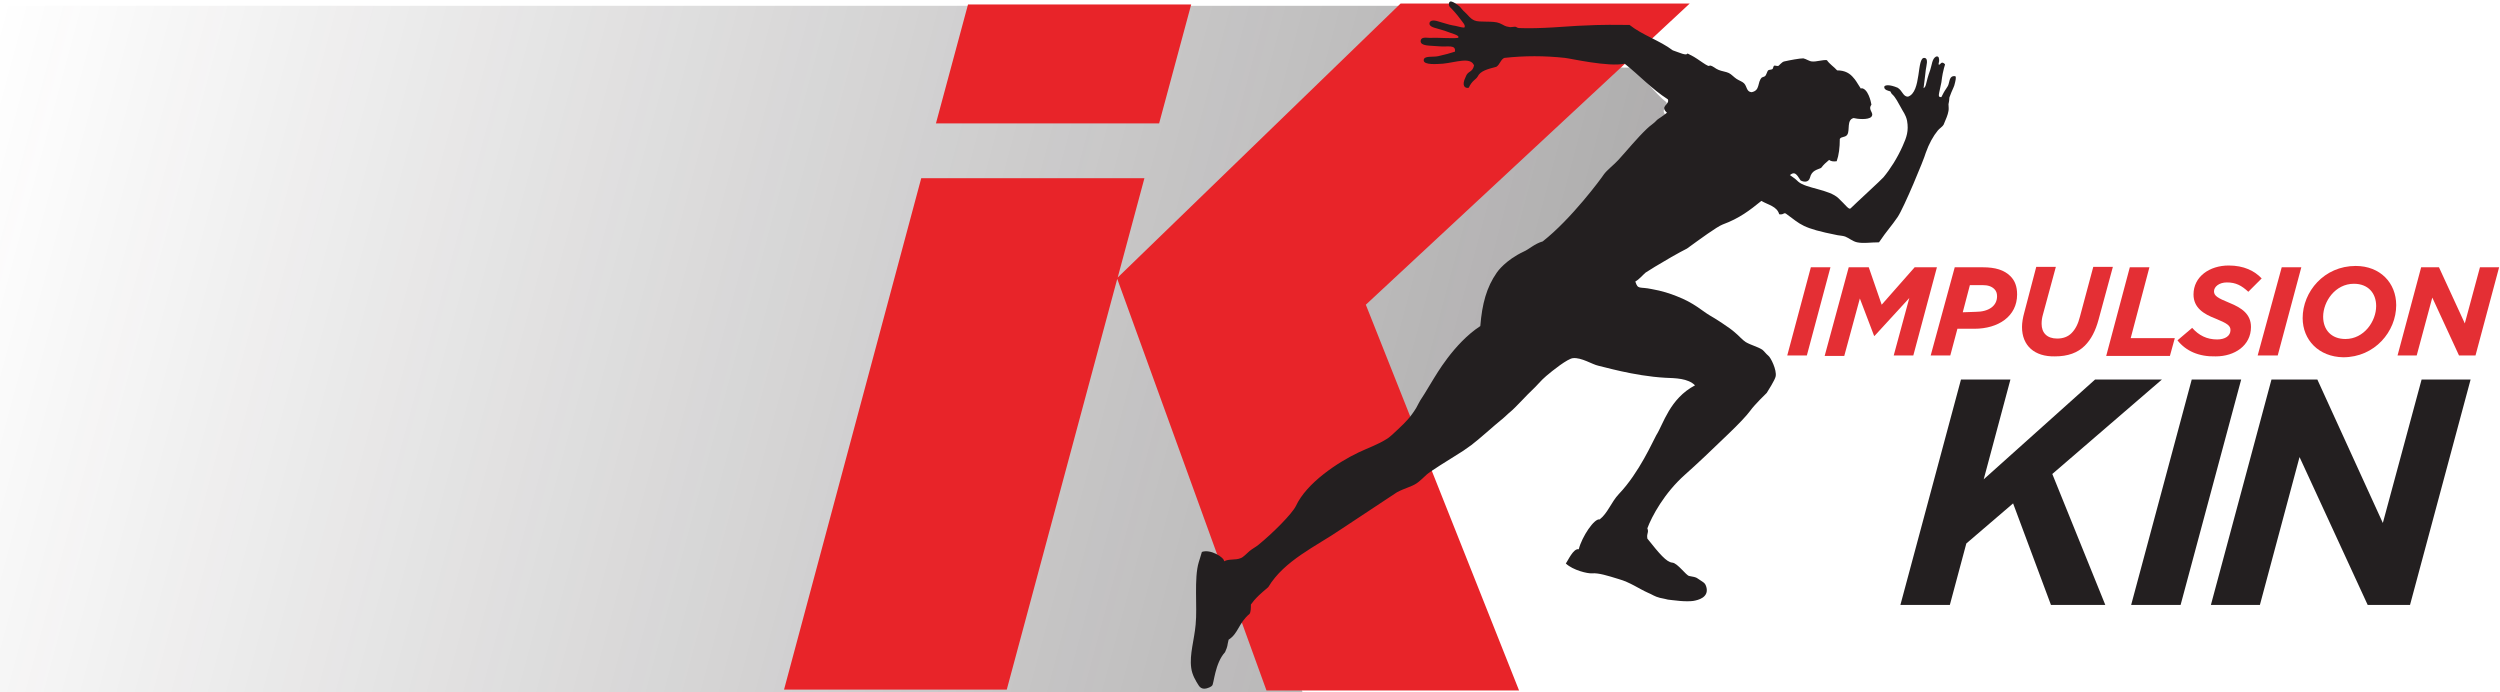
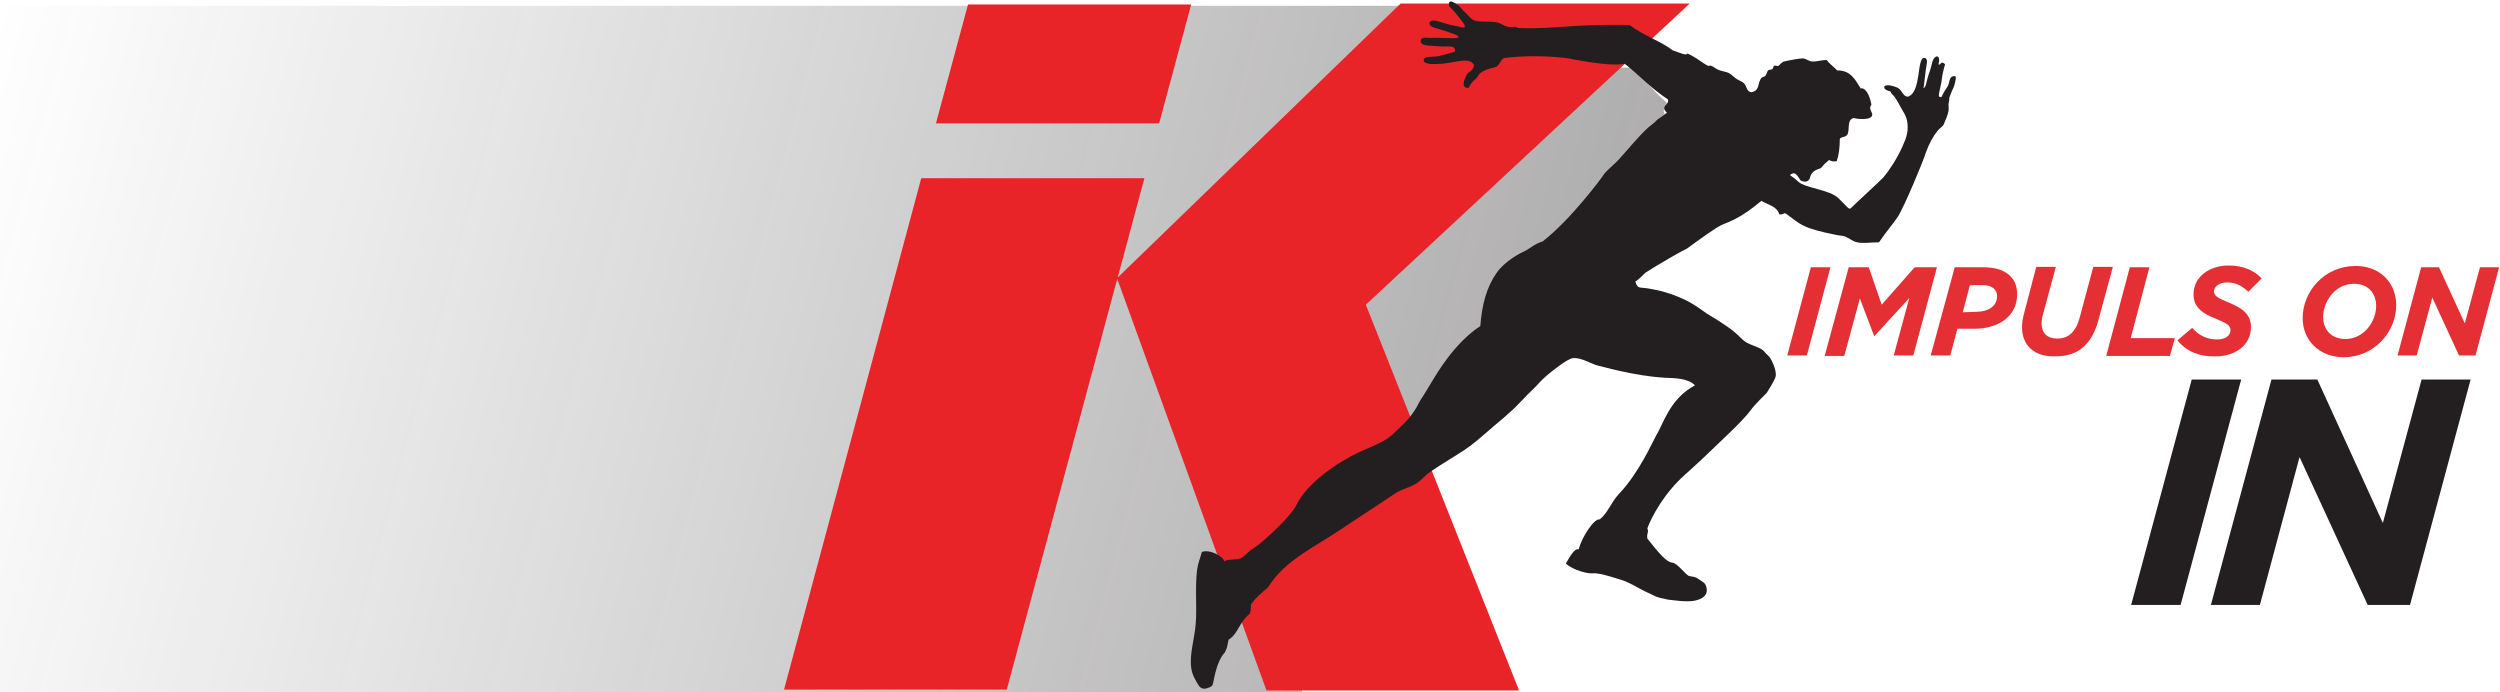
<svg xmlns="http://www.w3.org/2000/svg" version="1.1" id="Calque_1" x="0px" y="0px" viewBox="0 0 561.2 155.4" style="enable-background:new 0 0 561.2 155.4;" xml:space="preserve">
  <style type="text/css">
	.st0{opacity:0.47;fill:url(#SVGID_1_);enable-background:new    ;}
	.st1{fill:#E82429;}
	.st2{fill:#231F20;}
	.st3{fill:#E42F34;}
</style>
  <g>
    <linearGradient id="SVGID_1_" gradientUnits="userSpaceOnUse" x1="-8.199" y1="445.698" x2="353.615" y2="542.646" gradientTransform="matrix(1 0 0 1 0 -414.416)">
      <stop offset="0" style="stop-color:#231F20;stop-opacity:0" />
      <stop offset="1" style="stop-color:#231F20;stop-opacity:0.79" />
    </linearGradient>
    <path class="st0" d="M292,154.6c-0.5-1.2-1.1-2.4-1.3-4c-0.3-3,0.6-6.3,0.8-9.7c0.3-4.1-0.3-10.4,0.5-14c0.2-0.7,0.2-1,0.5-2.3   c1.5-0.7,3.9,1.1,3.9,2.1c0.8-0.7,1.9-0.3,2.9-0.7c0.5-0.2,1-1,1.6-1.6c0.5-0.5,1.1-0.9,1.6-1.4c2.5-2.6,5.9-6.9,6.5-8.7   c1.9-5.2,7.3-9.9,10.9-12c1.6-1,3.4-1.8,4.9-3c0.7-0.6,1.4-1.5,2.1-2.3c1.3-1.5,2.1-2.6,3.1-4.7c0.4-0.8,0.7-1.6,1-2.3   c0.3-0.7,1.7-3.7,2.1-4.4c0.2-0.4,3.4-7.8,8.1-11.7c0.3-5,1-8.8,2.9-12c0.1-0.3,1.5-2.7,4.7-4.7c0.9-0.6,2-1.8,3.4-2.3   c5-5,10.3-14.3,10.7-15c0.6-1.1,1.8-2.2,2.6-3.3c1.6-2.3,3.1-4.8,5-7c0.6-0.7,1.3-1.2,1.8-2c0.2-0.3,1.1-1,1.7-1.6   c-1.4-1.6,0.5-1.9,0.1-3c-2.8-2.3-5-5.4-7.5-8c-2.8,0.8-9.5-1.2-10.4-1.3c-3.6-0.6-7-0.6-10.6,0c-0.6,0.3-0.8,1.5-1.4,2   c-1.5,0.5-2.9,1-3.3,2.2c-0.2,0.7-0.9,0.8-1.5,2.5c-0.6,0.2-1.3-0.4-0.6-2.4c0.4-1.5,1.2-0.9,1.5-2.6c-0.6-2-3.1-0.7-5.5-0.4   c-1.2,0.2-3.2,0.4-3.3-0.7c-0.1-1.2,1.6-0.7,2.6-1c1.1-0.3,2.1-0.7,2.9-1c0.2-1.7-1.4-1-2.7-1.2c-1.7-0.2-3.3,0.1-3.3-1.2   c0.1-1,1-0.6,1.6-0.7c1.4-0.1,3.9,0.2,4.9,0c0.2-0.4,0-0.6-1.5-1.2c-1-0.4-2-0.7-2.7-1.1c-1-0.4-0.8-0.9-0.8-1.1s0.2-0.7,1.2-0.4   c0.9,0.3,2.2,0.8,2.8,1c0.7,0.2,1.4,0.5,2,0.5c0.3-0.5-0.3-1.1-0.9-2.2c-0.4-0.7-1.2-1.8-1.3-2c-0.3-0.4-0.6-0.6-0.5-1.4l0,0h-336   v154.4h292.7C292.3,155,292.2,154.8,292,154.6z" />
  </g>
  <g>
    <polygon class="st1" points="379.3,0.8 368.9,0.8 324.9,0.8 314.4,0.8 250.9,62.3 256.9,40 249.4,40 214.2,40 206.8,40 176,154.8    183.4,154.8 218.6,154.8 226,154.8 250.8,62.6 284.3,155 294.7,155 330.5,155 341,155 306.6,68.4  " />
    <polygon class="st1" points="252.7,27.7 260.2,27.7 267.4,1 259.9,1 224.7,1 217.3,1 210.1,27.7 217.5,27.7  " />
  </g>
  <g>
-     <path class="st2" d="M440.2,85.2h11.1l-6,22.4l25-22.4h15l-24.6,21.2l11.9,29.4h-12.2l-8.5-22.8l-10.5,9l-3.7,13.8h-11.1   L440.2,85.2z" />
    <path class="st2" d="M492,85.2h11.1l-13.6,50.6h-11.1L492,85.2z" />
    <path class="st2" d="M509.9,85.2h10.3l14.7,32.2l8.7-32.2h11L541,135.8h-9.5l-15.3-33.2l-8.9,33.2h-11L509.9,85.2z" />
  </g>
  <g>
    <path class="st3" d="M406.5,60h4.4l-5.3,19.8h-4.4L406.5,60z" />
    <path class="st3" d="M415,60h4.5l2.9,8.4l7.4-8.4h5l-5.3,19.8h-4.4l3.5-12.9l-7.8,8.5h-0.1l-3.2-8.4L414,79.9h-4.4L415,60z" />
-     <path class="st3" d="M438.8,60h6.3c2.8,0,4.8,0.6,6.2,2c1,1,1.5,2.3,1.5,4.1c0,4.9-4.2,7.7-9.6,7.7h-3.8l-1.6,6h-4.4L438.8,60z    M443.5,70c2.9,0,4.8-1.3,4.8-3.5c0-0.7-0.2-1.2-0.6-1.6c-0.6-0.6-1.4-0.9-2.7-0.9h-2.8l-1.6,6.1L443.5,70L443.5,70z" />
+     <path class="st3" d="M438.8,60h6.3c2.8,0,4.8,0.6,6.2,2c1,1,1.5,2.3,1.5,4.1c0,4.9-4.2,7.7-9.6,7.7h-3.8l-1.6,6h-4.4L438.8,60z    M443.5,70c2.9,0,4.8-1.3,4.8-3.5c0-0.7-0.2-1.2-0.6-1.6c-0.6-0.6-1.4-0.9-2.7-0.9h-2.8l-1.6,6.1L443.5,70L443.5,70" />
    <path class="st3" d="M453.9,73.4c0-1,0.2-2.1,0.5-3.2l2.7-10.3h4.4l-2.9,10.7c-0.2,0.7-0.3,1.3-0.3,2.1c0,2,1.2,3.3,3.5,3.3   c1.3,0,2.4-0.4,3.2-1.2c0.9-0.9,1.5-2.1,1.9-3.7l3-11.2h4.4l-3.2,11.8c-0.7,2.6-1.7,4.5-3.1,5.9c-1.6,1.6-3.8,2.4-6.7,2.4   C456.7,80.1,453.9,77.6,453.9,73.4z" />
    <path class="st3" d="M478.1,60h4.4l-4.2,15.9h9.9l-1.1,4h-14.3L478.1,60z" />
    <path class="st3" d="M488.8,76.4l3.3-2.8c1.5,1.7,3.3,2.6,5.6,2.6c1.8,0,3-0.8,3-2.1c0-1-0.7-1.5-3.4-2.6c-2.6-1-4.9-2.4-4.9-5.4   c0-4,3.6-6.5,7.9-6.5c3.4,0,5.8,1.2,7.4,2.9l-3,3c-1.5-1.4-2.8-2.1-4.8-2.1c-1.8,0-2.9,1-2.9,2s0.8,1.5,3.5,2.6s4.8,2.5,4.8,5.4   c0,4.2-3.7,6.6-7.9,6.6C493.6,80.1,490.7,78.8,488.8,76.4z" />
-     <path class="st3" d="M512.2,60h4.4l-5.3,19.8h-4.5L512.2,60z" />
    <path class="st3" d="M516.9,71.4c0-5.9,4.8-11.7,11.9-11.7c5.5,0,9.1,3.8,9.1,8.8c0,5.9-4.8,11.7-11.9,11.7   C520.5,80.1,516.9,76.3,516.9,71.4z M533.4,68.7c0-2.9-1.8-5-5-5c-4.2,0-6.9,4-6.9,7.4c0,2.9,1.8,5,5,5   C530.7,76.1,533.4,72.1,533.4,68.7z" />
    <path class="st3" d="M543.5,60h4l5.8,12.6l3.4-12.6h4.3l-5.3,19.8H552l-6-13l-3.5,13h-4.3L543.5,60z" />
  </g>
  <path class="st2" d="M438.9,17.1c-1.5-0.2-1.2,1.6-1.7,2.3c-0.6,1-0.5,0.6-1.4,2.4c-0.9,0-0.6-0.3,0-3.3c0.4-3.3,0.9-3.9,0.8-4.1  c-0.9-0.9-1,0.3-1.4,0.1c-0.1-0.1,0.1-0.6,0.1-0.8c0-0.5,0-1.2-0.7-1c-0.9,0.5-0.9,1.8-1.3,3c-1.1,3-0.8,3.7-1.5,4.1  c0.1-0.9,0.4-3,0.5-4.1c0.1-0.9,0.7-2.6-0.3-2.7c-1.8-0.2-0.6,7.7-3.7,8.7c-1.1,0-1.2-1.3-2.3-2c-1.9-0.8-2.8-0.6-3-0.3  c-0.2,0.8,1,1,1.3,1.1c0.2,0.1,0.1,0.3,0.4,0.6c0.9,0.8,1.4,2,2,3c0.5,1,1.1,1.6,1.4,3c0.4,2.3-0.1,3.7-1,5.7  c-1.2,2.7-2.8,5.2-4.3,7c-0.4,0.5-6.3,5.9-7.4,7c-0.4,0.3-1.1-0.8-2.7-2.3c-2.1-2-7.3-2.2-9-3.7c-0.8-0.8-1.4-1.1-1.9-1.5  c1-0.8,1.4-0.4,2.4,1.2c0.7,0.4,1.8,0.5,2.1-0.6c0.4-1.7,1.7-1.8,2.5-2.2c0.7-0.9,1-1.1,1.8-1.8c0.4,0.3,0.9,0.4,1.7,0.3  c0.5-1.4,0.7-3.1,0.7-5c0.3-0.6,1.3-0.3,1.7-1c0.6-1-0.2-3.3,1.4-3.7c0.7,0.2,3.3,0.5,4-0.3c0.7-0.9-0.9-1.5,0-2.7  c-0.1-0.7-0.8-3.7-2.3-3.7c0.2,0.8-1-1.6-1.7-2.3c-0.8-1-1.9-1.7-3.7-1.7c-0.7-0.8-1.7-1.4-2.3-2.3c-1-0.1-2.4,0.4-3.3,0.3  c-0.6,0-1.4-0.6-2-0.7c-0.8,0-3,0.4-4.3,0.7c-0.5,0.1-1.2,1-1.3,1c-0.3,0.1-0.8-0.2-1,0c-0.1,0.1-0.2,0.6-0.3,0.7  c-0.3,0.2-0.7,0.1-1,0.3c-0.2,0.2-0.4,1.1-0.7,1.3c-0.1,0.1-0.5,0.2-0.7,0.3c-1.1,1.1-0.3,2.9-2.3,3.3c-1.2-0.1-1-1.3-1.7-2  c-0.4-0.4-1.1-0.6-1.7-1s-1.1-1-1.7-1.3c-0.6-0.3-1.6-0.4-2.3-0.7c-0.8-0.3-1.2-0.9-2-1c-0.2,0.6-2.4-1.4-4.2-2.3  c-0.3-0.1-0.5-0.3-0.8-0.4c-0.2,0.6-1.8-0.2-3.3-0.7c-2.9-2.2-6.8-3.4-9.7-5.7c-7.5-0.1-8.6,0.1-11.7,0.2c-2.1,0.1-8.4,0.7-13.1,0.5  c-0.4,0-0.6-0.3-0.9-0.3s-0.8,0.1-1.1,0.1c-1.4-0.2-1.2-0.4-2.4-0.9c-1.4-0.6-4.5-0.1-5.6-0.6s-1.3-1.1-2.2-1.9  c-0.3-0.2-0.9-1-1.1-1.2c-0.1-0.1-0.9-0.7-1.1-0.8c-0.5-0.3-1.1-0.6-1.3-0.1c-0.2,0.8,0.2,1,0.6,1.4c0.2,0.2,1.2,1.3,1.7,2  c0.8,1.1,1.5,1.7,1.1,2.2c-0.7,0-1.7-0.4-2.6-0.5c-0.7-0.1-2.5-0.7-3.6-1c-1.3-0.3-1.5,0.2-1.6,0.4c0,0.2-0.2,0.7,1,1.1  c1,0.3,2.2,0.6,3.5,1.1c1.9,0.6,2.2,0.9,1.9,1.2c-1.3,0.2-4.5-0.1-6.4,0c-0.7,0-1.9-0.3-2,0.7c0,1.2,2,1,4.2,1.2  c1.7,0.2,3.8-0.5,3.5,1.2c-0.9,0.3-2.3,0.7-3.7,1c-1.2,0.3-3.4-0.2-3.3,1c0.1,1,2.8,0.8,4.3,0.7c3-0.3,6.2-1.6,7,0.4  c-0.4,1.7-1.4,1.1-1.9,2.6c-1,2-0.1,2.6,0.7,2.4c0.8-1.7,1.6-1.8,2-2.5c0.6-1.3,2.3-1.7,4.2-2.2c0.8-0.5,1-1.7,1.8-2  c4.6-0.5,8.9-0.5,13.6,0c1.1,0.1,9.8,2.1,13.4,1.3c3.3,2.6,6.1,5.7,9.7,8c0.5,1.2-1.9,1.5-0.2,3c-0.8,0.7-2,1.4-2.2,1.6  c-0.7,0.8-1.6,1.3-2.3,2c-2.3,2.2-4.3,4.7-6.4,7c-1,1.1-2.6,2.3-3.3,3.3c-0.5,0.8-7.3,10-13.7,15c-1.8,0.5-3.1,1.8-4.3,2.3  c-4,1.9-5.8,4.4-6,4.7c-2.3,3.3-3.3,7-3.7,12c-6,3.9-10.1,11.3-10.4,11.7c-0.4,0.6-2.2,3.7-2.7,4.4c-0.5,0.7-0.9,1.6-1.3,2.3  c-1.3,2.1-2.4,3.2-4,4.7c-0.9,0.8-1.8,1.8-2.7,2.3c-1.9,1.2-4.2,2-6.3,3c-4.6,2.2-11.6,6.8-14,12c-0.9,1.8-5.2,6.1-8.4,8.7  c-0.6,0.5-1.4,0.9-2,1.4c-0.7,0.6-1.4,1.4-2,1.6c-1.2,0.5-2.6,0.1-3.7,0.7c0-0.9-3.1-2.8-5-2.1c-0.4,1.4-0.5,1.6-0.7,2.3  c-1.1,3.6-0.3,10-0.7,14c-0.3,3.4-1.4,6.7-1,9.7c0.2,1.6,1,2.9,1.7,4c0.3,0.5,0.8,0.7,1.2,0.7c0.8,0,1.7-0.5,1.8-0.7  c0.4-0.3,0.6-5,2.9-7.5c0.7-1.6,0.4-1.2,0.8-2.8c2.2-1.4,2.2-3.7,4.7-5.8c0.3-0.4,0.3-1.4,0.3-2.1c0.3-0.4,0.5-0.6,0.7-0.9  c0.8-0.9,1.2-1.3,3.2-3c3.6-6,10.8-9.2,16.2-12.9c1.5-1,12.7-8.4,12.7-8.4c1.9-1,3.2-1.2,4.4-2c0.4-0.2,2.1-1.8,2.3-2  c0.8-0.7,5.1-3.4,6.1-4c1.5-0.9,2.7-1.7,3.9-2.6c1.5-1.1,5.5-4.7,6.4-5.4c0.7-0.5,2.1-1.9,2.4-2.1c1-0.8,4-4.1,4.7-4.7  c1.3-1.2,2.1-2.3,3.3-3.3c1.4-1.2,4.8-3.9,6-4c1.9-0.2,4.3,1.4,5.7,1.7c0.7,0.1,7.9,2.3,15,2.7c2.3,0.1,5.1,0.1,6.7,1.7  c-5.7,3-7.1,8.7-8.7,11.2c-0.7,1.2-3.8,8.4-8.4,13.2c-1.7,1.8-2.5,4.3-4.3,5.7c-1.2-0.3-4,3.9-4.7,6.7c-1.2-0.3-2.5,2.7-2.9,3.2  c1.6,1.5,4.9,2.3,5.9,2.2c1.5-0.1,3.4,0.5,6,1.3c2.5,0.7,4.6,2.2,6.4,3c1.2,0.5,1.6,0.9,2.8,1.2c0.9,0.2,1.5,0.3,1.8,0.4  c0.2,0,1.4,0.2,2.7,0.3c1.1,0.1,2.3,0.1,3,0c1.2-0.2,3.4-0.8,3-2.9c-0.3-1.3-0.7-1.2-2.1-2.2c-0.2-0.2-1.1-0.4-1.8-0.5  c-0.7-0.1-2.6-2.9-3.8-3c-1.3-0.1-2.9-2-5.6-5.4c-0.2-1.3,0.4-1.3,0-2.3c1-2.7,3.8-7.9,8.4-12c2.5-2.2,6.5-6,9.8-9.2  c2.3-2.2,4.1-4.1,4.9-5.2c1-1.4,3.6-3.9,3.7-4c0.2-0.3,1.9-3,2-3.7c0.3-1.4-1.1-4.3-1.7-4.7c-0.4-0.3-0.9-1-1.3-1.3  c-1.1-0.7-2.5-1-3.7-1.7c-0.8-0.5-1.6-1.5-2.6-2.3c-1-0.9-4.4-3.1-5.5-3.7c-1.7-1-3.5-2.8-7.4-4.3c-1.5-0.6-3.3-1.2-5.6-1.6  c-2.8-0.6-3.1,0.2-3.7-1.7c0.9-0.5,1.6-1.4,2.3-2c0.4-0.3,3.2-2,5.8-3.5c1.4-0.8,2.7-1.5,3.5-1.9c2.9-2.1,6.7-4.9,8-5.4  c3.8-1.4,6.1-3.2,8.7-5.3c1.5,0.9,3.5,1.2,4,3c1.1,0.2,1-0.6,1.7,0c3.2,2.3,3.3,3.1,11.4,4.7c0.5,0.1,1.1,0.1,1.7,0.3  c0.8,0.3,1.7,1.1,2.7,1.3c1.5,0.3,2.9,0,4.9,0c1.9-2.8,2.7-3.5,4.2-5.7c1.4-2.1,5.9-12.9,6.3-14.4c0.7-2,1.7-3.8,2.7-5  c0.3-0.4,1.1-0.9,1.3-1.3c0.1-0.2,0.6-1.5,0.7-1.7c0.2-0.5,0.3-0.9,0.4-1.4s0-1,0-1.5c0.1-0.5,0.2-1,0.2-1.5  c0.3-0.8,0.6-1.6,0.9-2.2c0.1-0.2,0.1-0.3,0.2-0.5C439,18.1,439.2,17.2,438.9,17.1z" />
</svg>